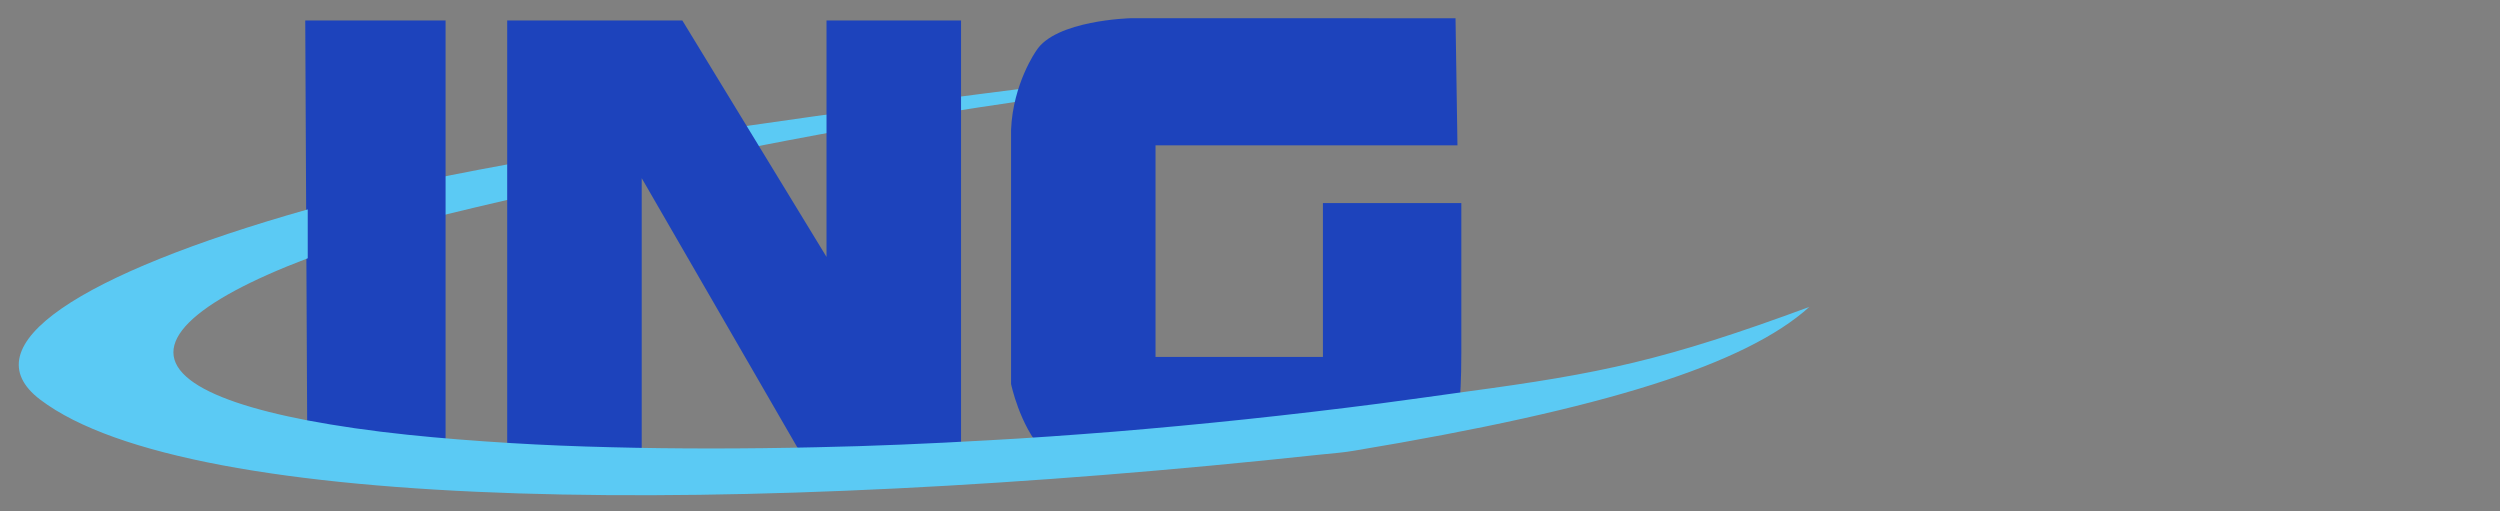
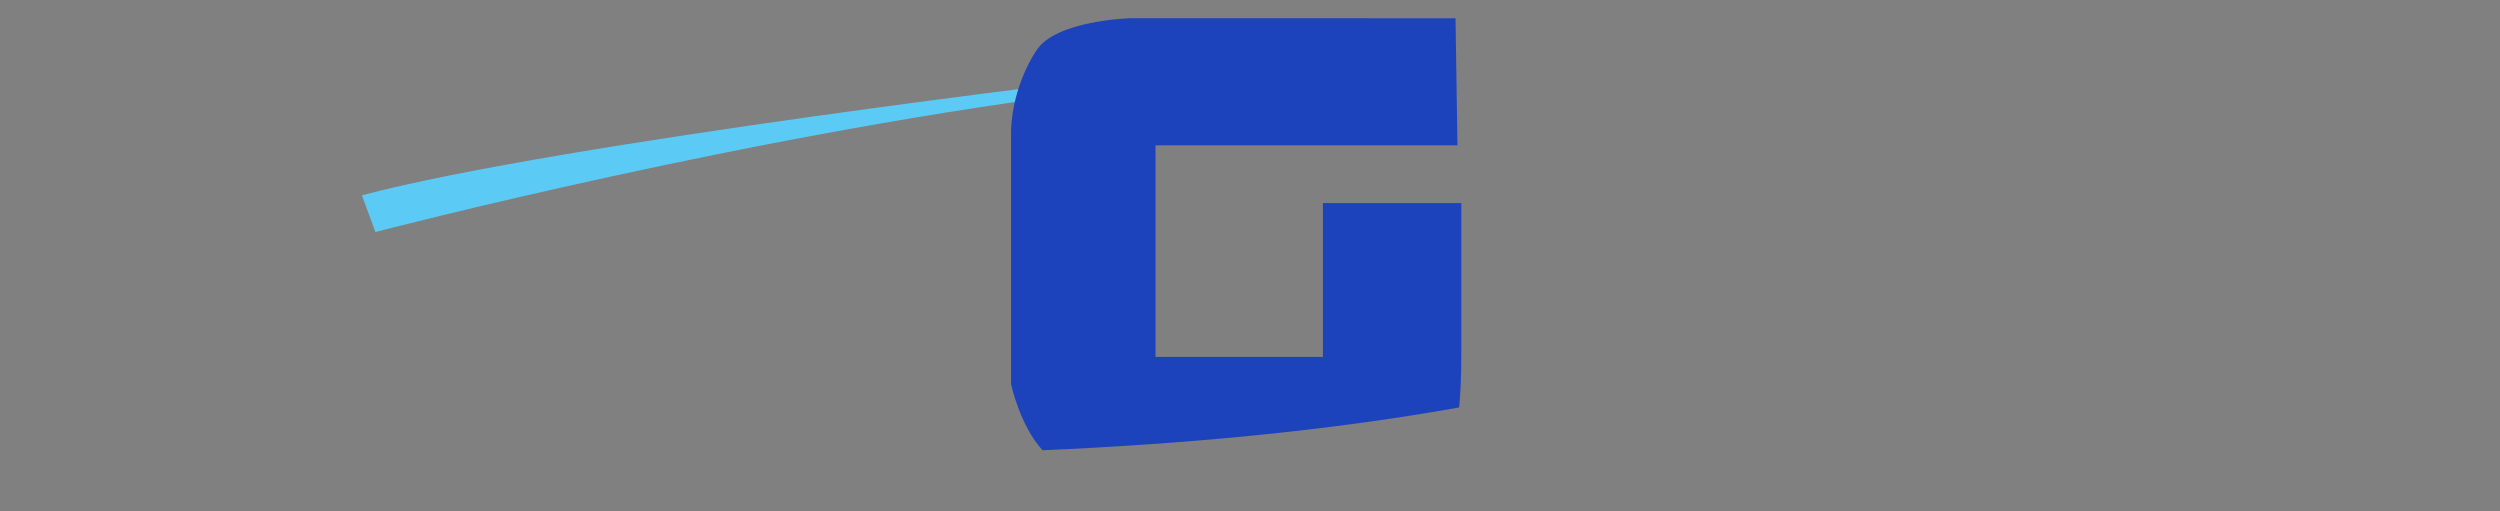
<svg xmlns="http://www.w3.org/2000/svg" version="1.1" id="Capa_1" x="0px" y="0px" viewBox="0 0 905 185" style="enable-background:new 0 0 905 185;" xml:space="preserve">
  <rect x="0" y="0" width="905" height="185" fill="#808080" stroke="none" />
  <style type="text/css">
	.st0{fill:#5BCAF4;}
	.st1{fill:#1D43BC;}
	.st2{fill:#FFFFFF;}
</style>
  <g>
    <path class="st0" d="M135.9,84c0,0,140.7-36.8,265.9-51.6l1.5-4.4c0,0-200.2,23.6-272.3,42.7L135.9,84z" />
    <g>
      <g>
-         <polygon class="st1" points="110.5,7.4 111.2,154.3 161.3,160.6 161.3,7.4    " />
-       </g>
+         </g>
      <g>
        <path class="st1" d="M529,127.8V73.5h-50.1v55.7h-60.6V52.6h109.3l-0.7-46H409.2c0,0-27.2,0.7-34.1,11.8c0,0-8.4,11.8-9.1,28.6     v92c0,0,3.1,14.9,11.4,24c50.3-2.2,102.2-6.8,150.8-15.5C528.6,143.8,529,137.6,529,127.8z" />
-         <path class="st1" d="M232.3,64.5l57.8,100c18.6,0.1,38,0,57.8-0.5V7.4h-48.7V93L247,7.4h-63.4V161c14.8,0.9,31.2,1.7,48.7,2.3     V64.5z" />
      </g>
    </g>
-     <path class="st0" d="M530.6,141.8c-10.2,1.4-20.6,2.9-31.3,4.3c-32.4,4.2-64.8,7.6-96.4,10.2c-15.3,1.2-30.4,2.3-45.3,3.1   c-21.2,1.2-41.9,2.1-61.9,2.5c-26.2,0.6-51.2,0.6-74.4,0c-12.7-0.3-24.8-0.8-36.3-1.5c-13.3-0.8-25.8-1.8-37.3-3   c-13.5-1.4-25.7-3.2-36.3-5.2c-20.3-3.9-35-8.8-42.6-14.7c-16.2-12.5,1-28.2,42.6-44V75.8c-82.6,23.4-122.7,49.3-96.8,68.9   c54.5,41.3,252.7,42.5,463,19.9c0.3,0,0.7-0.1,1-0.1c4-0.4,8-0.7,11.9-1.4c90.7-15.1,141.4-31.2,164.5-52   C602.7,130.4,579.7,135.2,530.6,141.8z" />
  </g>
-   <path class="st2" d="M978,142.9" />
</svg>